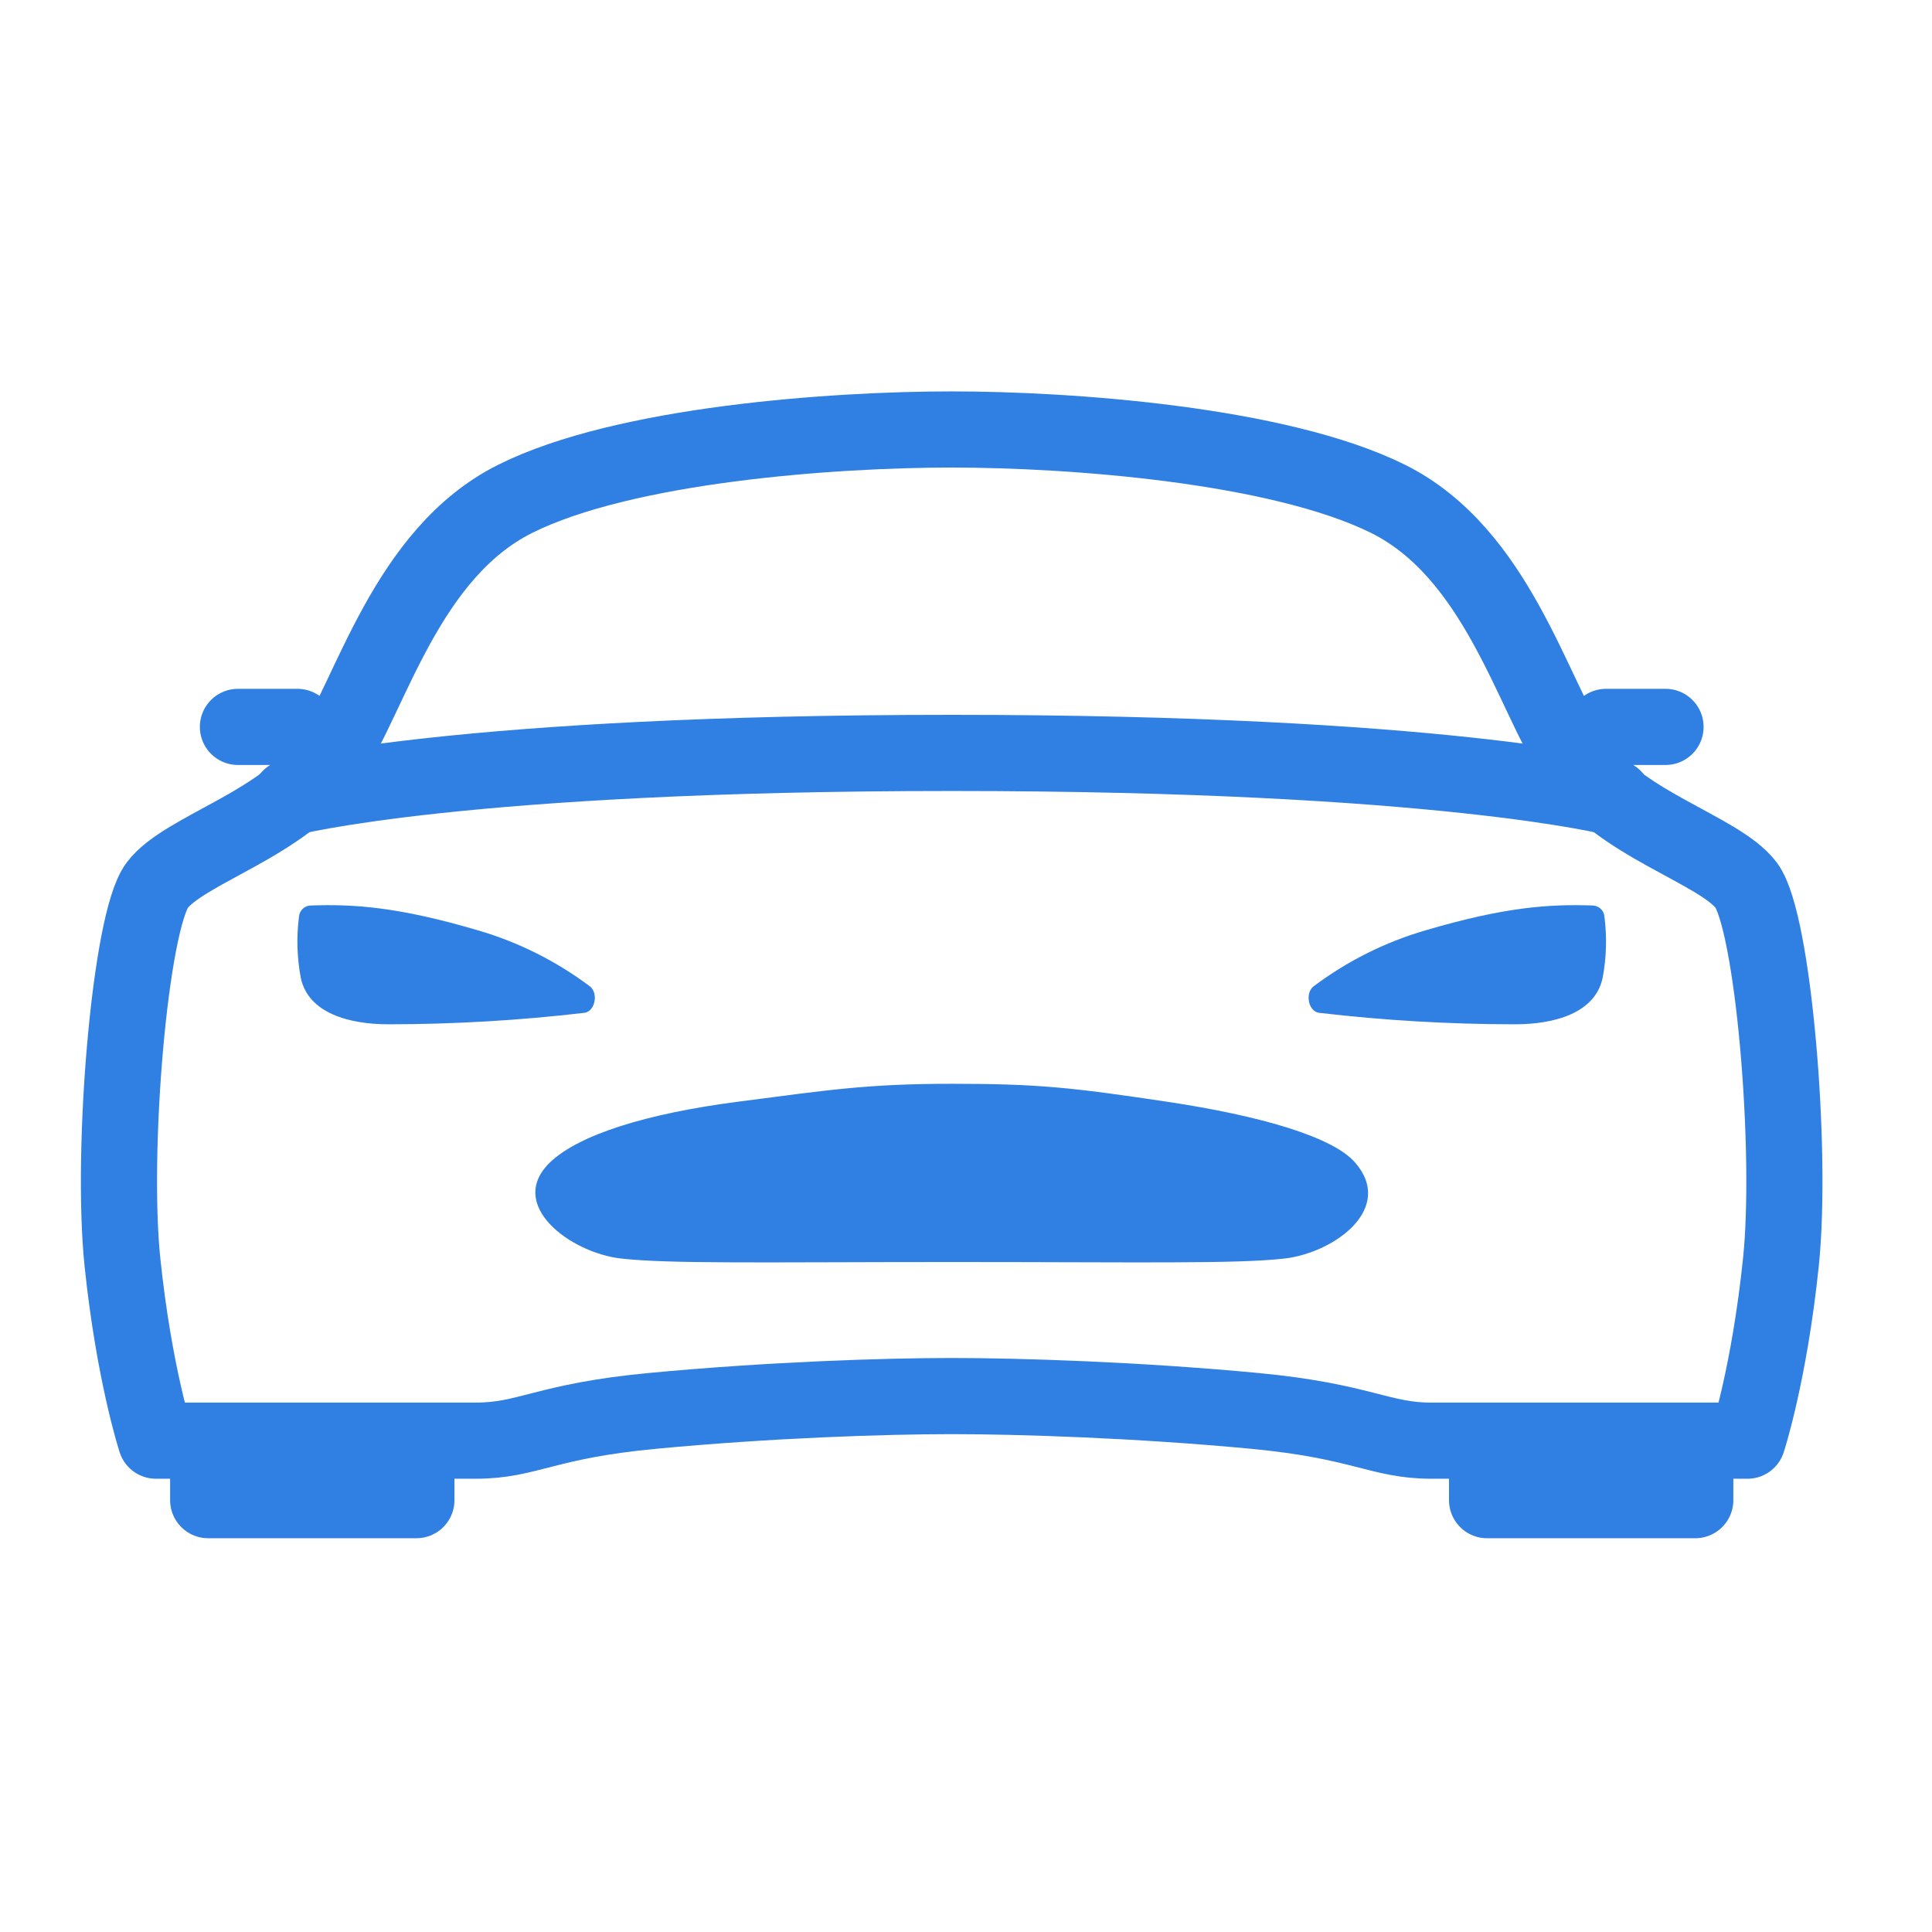
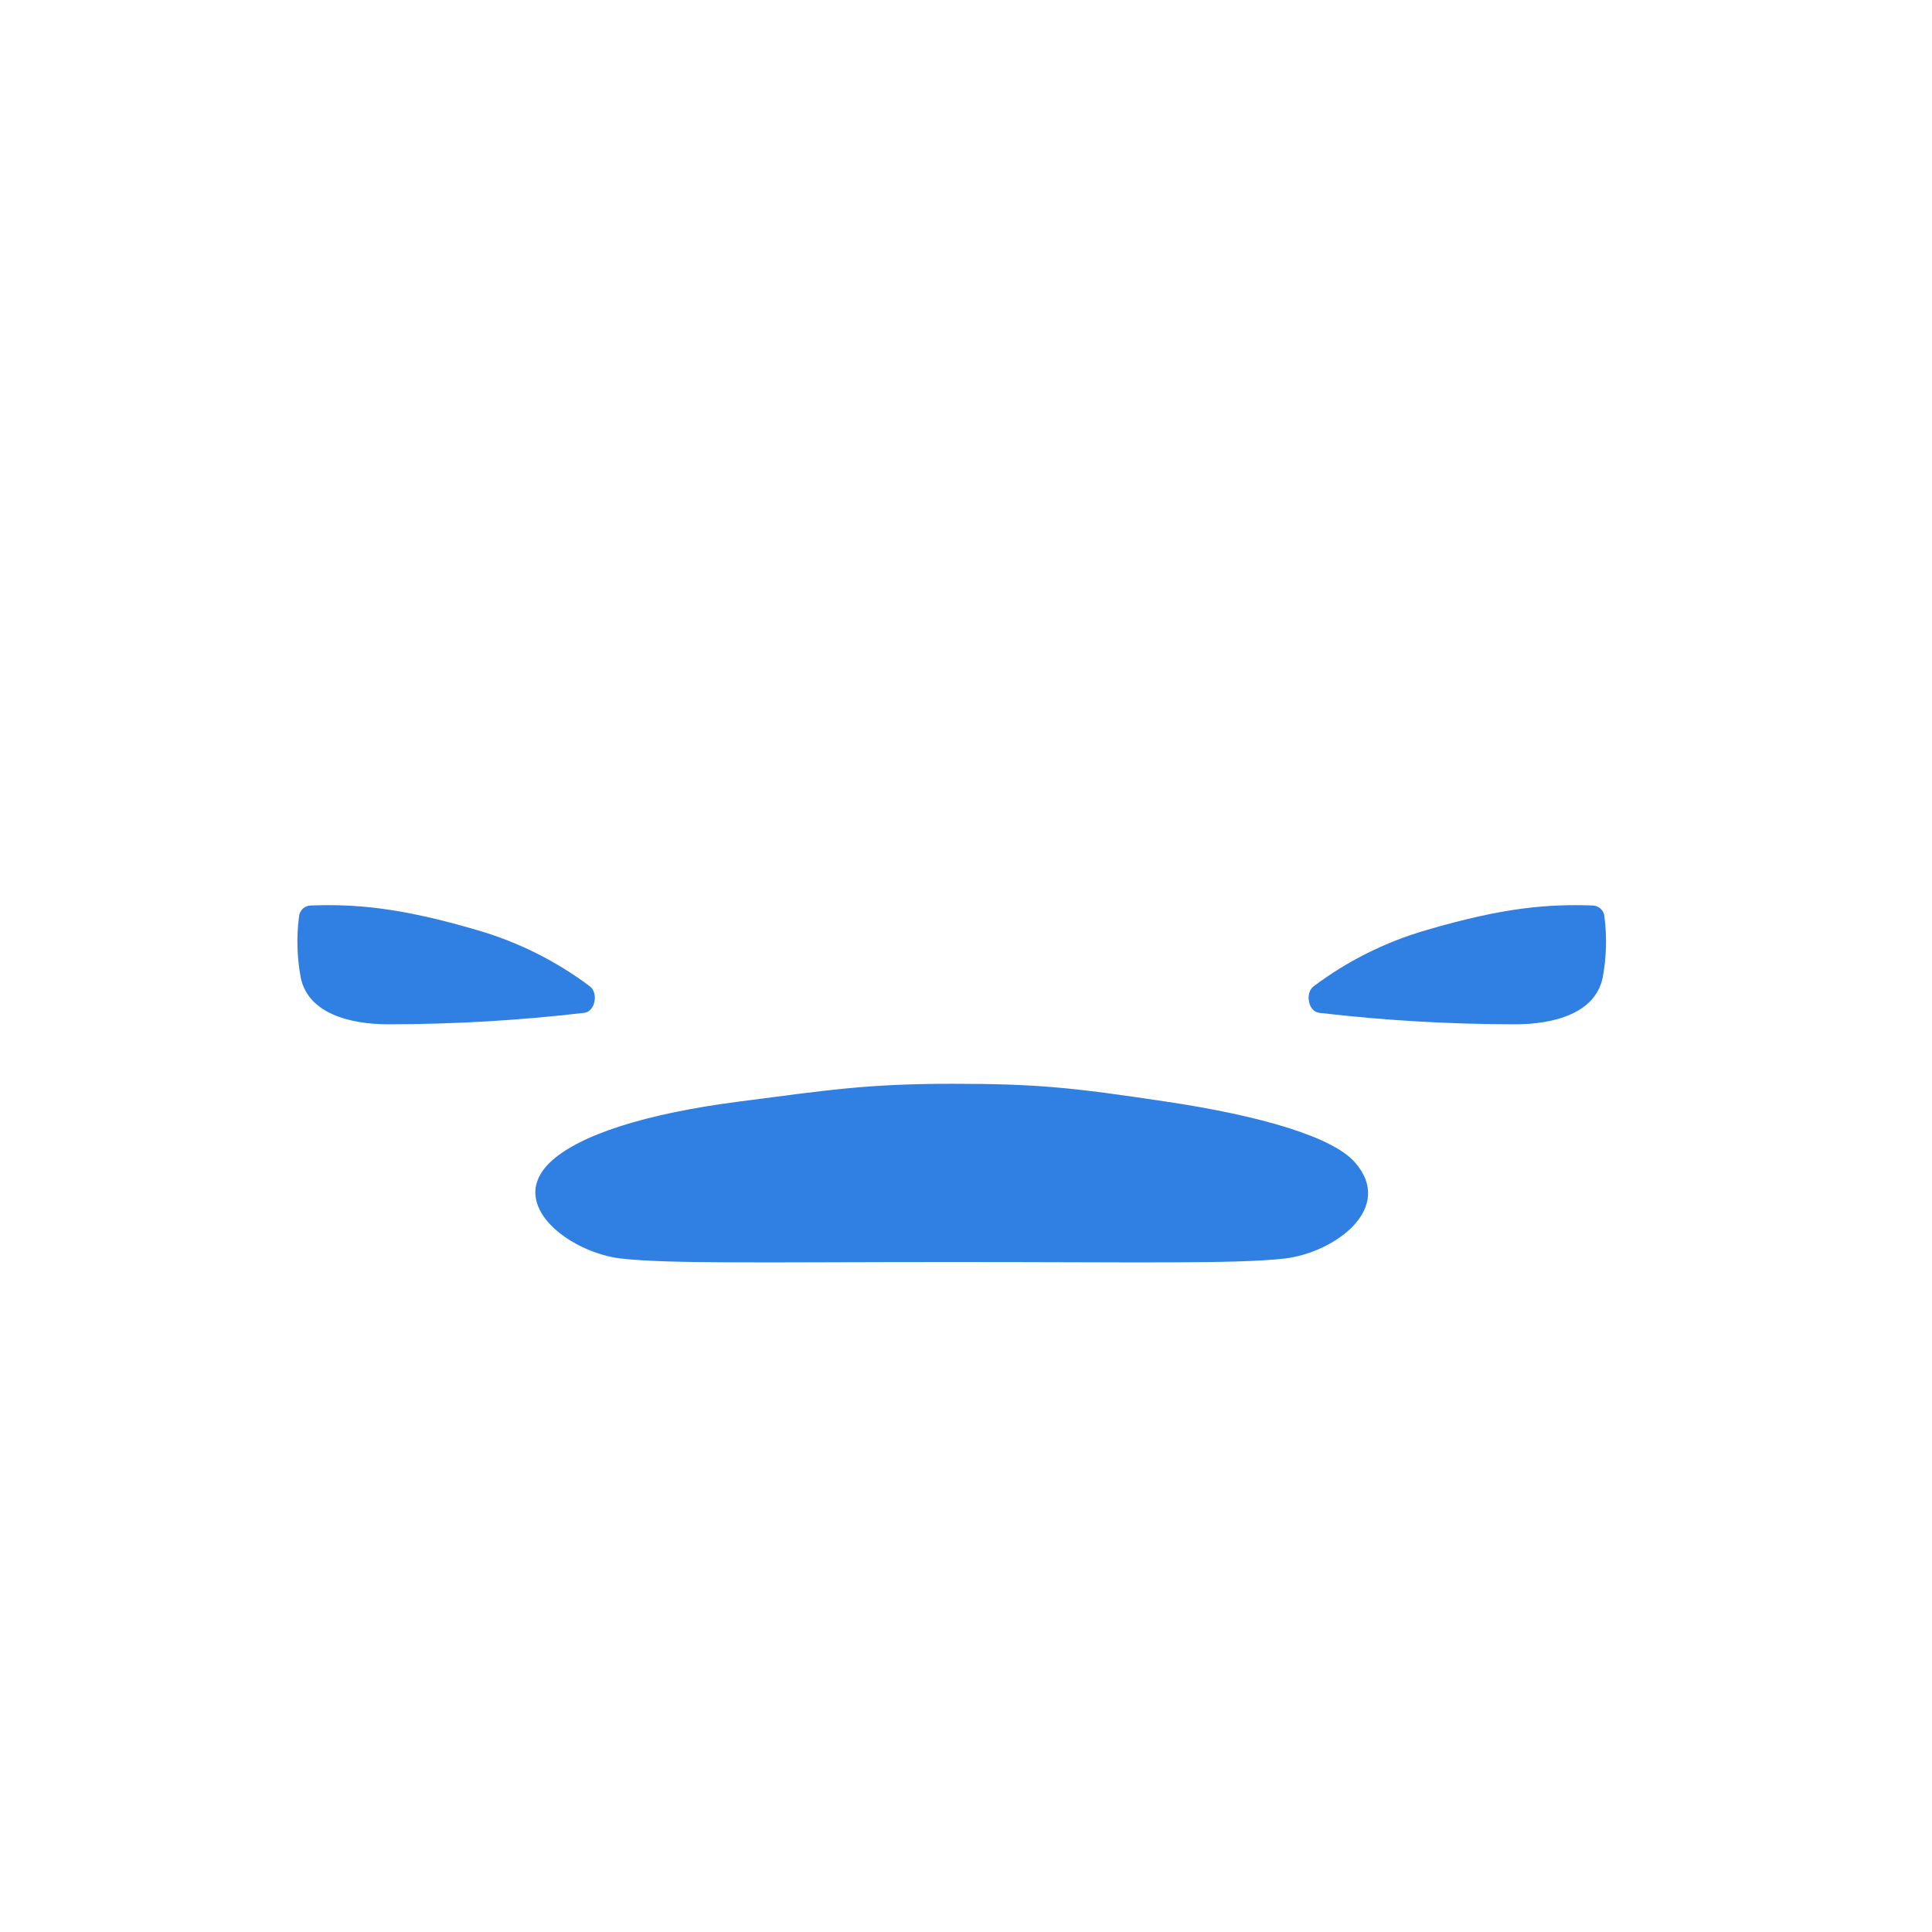
<svg xmlns="http://www.w3.org/2000/svg" width="58" height="58" viewBox="0 0 58 58" fill="none">
-   <path d="M52.423 26.576C51.605 25.49 48.566 24.742 47.28 22.788C45.995 20.834 44.942 16.602 41.67 14.976C38.397 13.35 32.143 12.893 28.572 12.893C25 12.893 18.75 13.339 15.473 14.972C12.197 16.605 11.149 20.834 9.863 22.785C8.577 24.736 5.538 25.49 4.72 26.576C3.902 27.662 3.326 34.527 3.676 37.893C4.027 41.259 4.681 43.25 4.681 43.25H14.279C15.851 43.25 16.362 42.66 19.576 42.357C23.103 42.023 26.563 41.911 28.572 41.911C30.58 41.911 34.152 42.023 37.676 42.357C40.891 42.662 41.419 43.25 42.973 43.25H52.46C52.46 43.25 53.114 41.259 53.464 37.893C53.815 34.527 53.237 27.662 52.423 26.576ZM44.643 43.25H50.893V45.036H44.643V43.25ZM6.25 43.25H12.5V45.036H6.25V43.25Z" stroke="#307FE2" stroke-width="2.286" stroke-linecap="round" stroke-linejoin="round" />
  <path d="M40.677 34.897C40.018 34.135 37.868 33.499 35.022 33.073C32.176 32.646 31.138 32.536 28.594 32.536C26.049 32.536 24.892 32.719 22.164 33.073C19.436 33.426 17.388 34.056 16.51 34.897C15.192 36.174 17.123 37.607 18.638 37.781C20.107 37.949 23.044 37.887 28.606 37.887C34.169 37.887 37.105 37.949 38.574 37.781C40.087 37.597 41.879 36.264 40.677 34.897ZM48.166 27.519C48.16 27.43 48.121 27.347 48.057 27.285C47.993 27.224 47.909 27.188 47.82 27.184C46.502 27.137 45.164 27.231 42.79 27.931C41.579 28.284 40.442 28.854 39.433 29.612C39.178 29.81 39.269 30.347 39.588 30.404C41.545 30.634 43.513 30.749 45.483 30.75C46.665 30.75 47.885 30.415 48.111 29.362C48.227 28.754 48.245 28.132 48.166 27.519ZM8.976 27.519C8.983 27.43 9.022 27.347 9.085 27.285C9.149 27.224 9.234 27.188 9.322 27.184C10.641 27.137 11.979 27.231 14.353 27.931C15.564 28.284 16.701 28.854 17.71 29.612C17.964 29.81 17.874 30.347 17.555 30.404C15.598 30.634 13.63 30.749 11.659 30.75C10.478 30.75 9.258 30.415 9.031 29.362C8.916 28.754 8.897 28.132 8.976 27.519Z" fill="#307FE2" />
-   <path d="M48.214 21.822H50M7.143 21.822H8.929M8.705 23.942C8.705 23.942 13.878 22.603 28.571 22.603C43.264 22.603 48.438 23.942 48.438 23.942" stroke="#307FE2" stroke-width="2.286" stroke-linecap="round" stroke-linejoin="round" />
</svg>